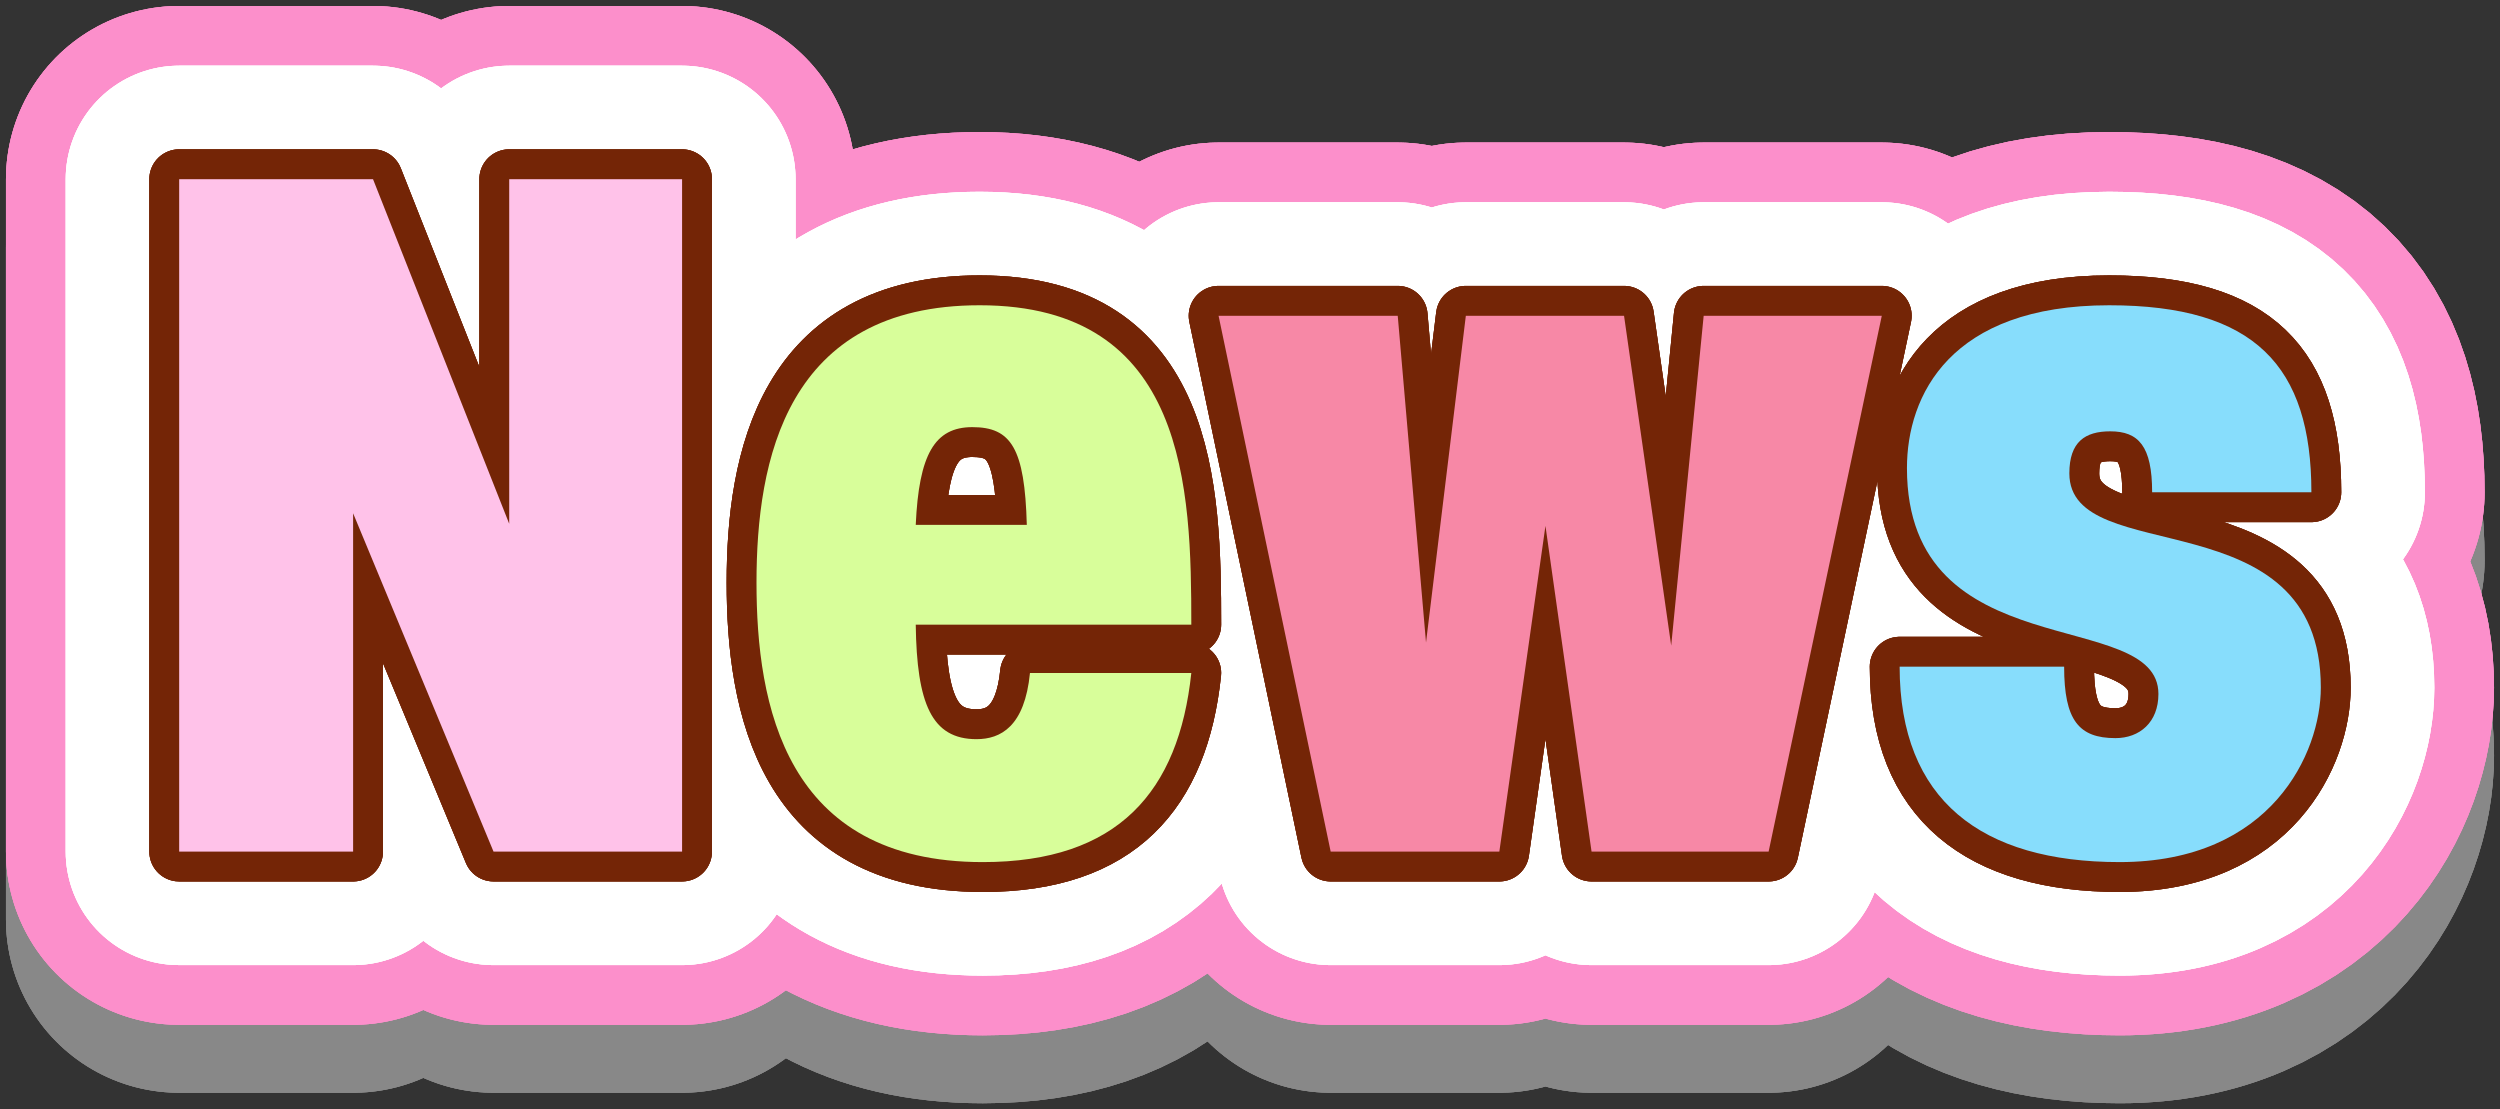
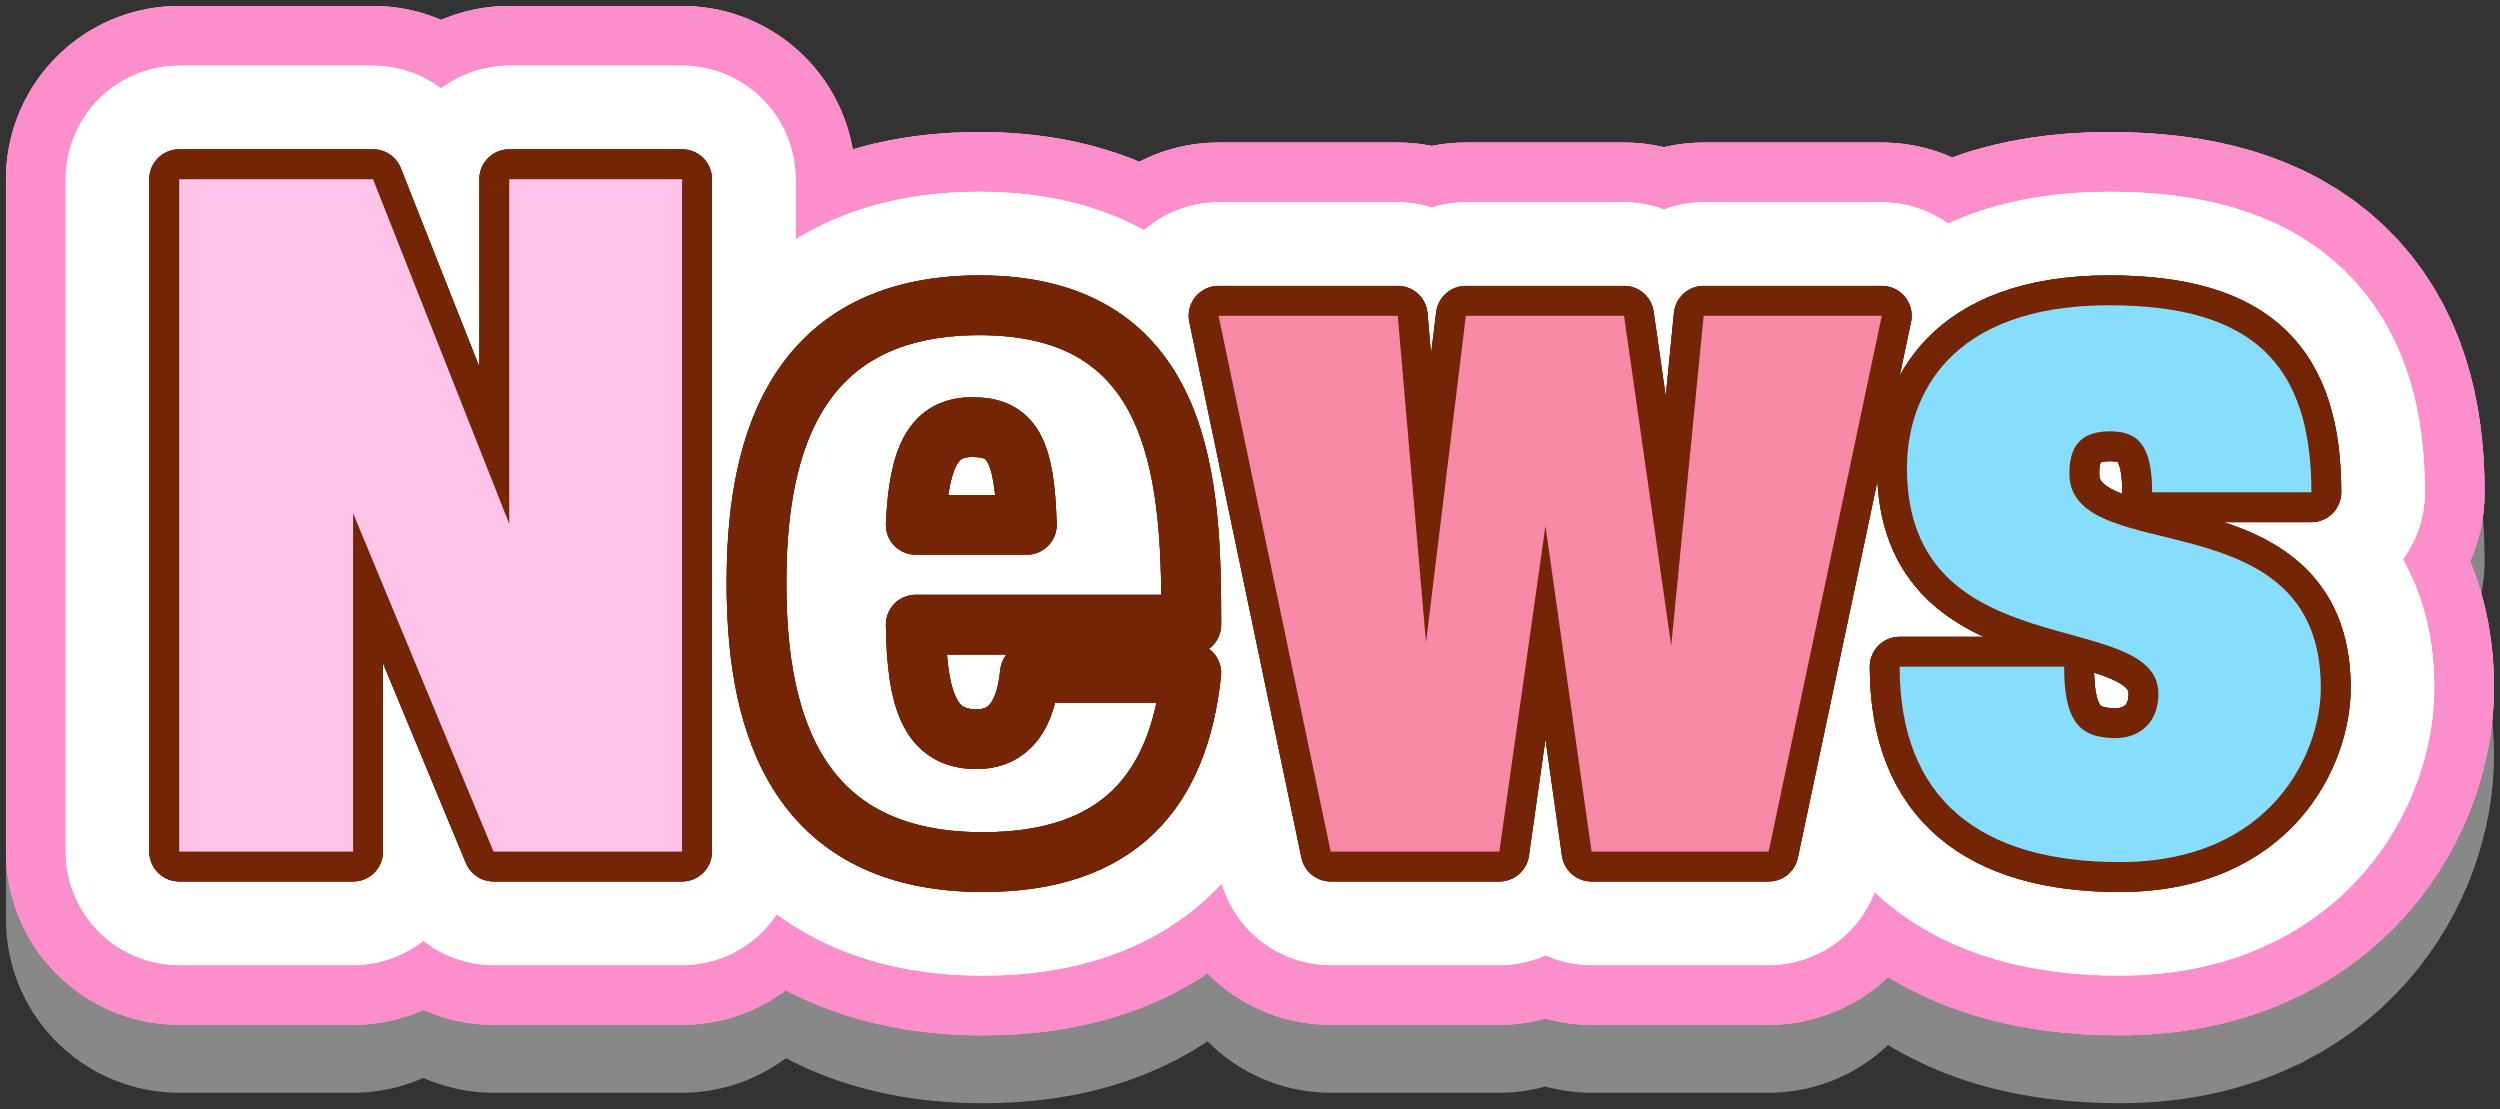
<svg xmlns="http://www.w3.org/2000/svg" width="293" height="130">
  <rect width="100%" height="100%" fill="#333333" stroke="none" />
  <g fill="none" fill-rule="evenodd">
    <path fill="#FF6EA5" d="M21 21h22.718L59.68 61.388V21h20.26v78.805h-22.1L41.385 60.156v39.65H21zm99.342 40.511c-.245-8.988-1.84-11.451-6.385-11.451-4.42 0-6.262 3.202-6.632 11.451h13.017zm-31.68 6.772c0-14.284 3.438-32.506 26.155-32.506 24.313 0 24.805 21.548 24.805 37.431h-32.297c.124 9.236 1.842 13.422 7.123 13.422 2.825 0 5.649-1.477 6.264-7.758h18.91c-1.474 13.915-8.597 22.166-24.438 22.166-23.207 0-26.522-18.47-26.522-32.755zm54.154-31.275h20.998l3.315 38.295 4.667-38.295h18.542l5.526 38.663 3.807-38.663h20.875l-13.263 62.798H186.53l-5.403-38.172-5.404 38.172h-19.768zm79.821 41.125h19.28c0 6.28 1.718 8.375 6.016 8.375 2.824 0 5.034-1.848 5.034-5.173 0-10.343-29.472-2.83-29.472-26.473 0-8.496 5.035-19.085 23.7-19.085 17.07 0 23.7 7.141 23.7 21.917H252.23c0-5.418-1.597-7.142-4.912-7.142-2.946 0-4.79 1.23-4.79 4.926 0 11.329 29.472 2.585 29.472 25.119 0 7.634-5.772 20.44-23.577 20.44-16.208 0-25.786-7.264-25.786-22.904" />
-     <path stroke="#742506" stroke-width="7" stroke-linecap="round" stroke-linejoin="round" d="M21 21h22.718L59.68 61.388V21h20.26v78.805h-22.1L41.385 60.156v39.65H21zm99.342 40.511c-.245-8.988-1.84-11.451-6.385-11.451-4.42 0-6.262 3.202-6.632 11.451h13.017zm-31.68 6.772c0-14.284 3.438-32.506 26.155-32.506 24.313 0 24.805 21.548 24.805 37.431h-32.297c.124 9.236 1.842 13.422 7.123 13.422 2.825 0 5.649-1.477 6.264-7.758h18.91c-1.474 13.915-8.597 22.166-24.438 22.166-23.207 0-26.522-18.47-26.522-32.755zm54.154-31.275h20.998l3.315 38.295 4.667-38.295h18.542l5.526 38.663 3.807-38.663h20.875l-13.263 62.798H186.53l-5.403-38.172-5.404 38.172h-19.768zm79.821 41.125h19.28c0 6.28 1.718 8.375 6.016 8.375 2.824 0 5.034-1.848 5.034-5.173 0-10.343-29.472-2.83-29.472-26.473 0-8.496 5.035-19.085 23.7-19.085 17.07 0 23.7 7.141 23.7 21.917H252.23c0-5.418-1.597-7.142-4.912-7.142-2.946 0-4.79 1.23-4.79 4.926 0 11.329 29.472 2.585 29.472 25.119 0 7.634-5.772 20.44-23.577 20.44-16.208 0-25.786-7.264-25.786-22.904z" />
-     <path stroke="#888" stroke-width="40.6" stroke-linecap="round" stroke-linejoin="round" d="M21 28.962h22.718L59.68 69.35V28.962h20.26v78.805h-22.1L41.385 68.118v39.65H21zm99.342 40.511c-.245-8.988-1.84-11.451-6.385-11.451-4.42 0-6.262 3.202-6.632 11.451h13.017zm-31.68 6.772c0-14.284 3.438-32.506 26.155-32.506 24.313 0 24.805 21.547 24.805 37.431h-32.297c.124 9.236 1.842 13.422 7.123 13.422 2.825 0 5.649-1.477 6.264-7.758h18.91C138.148 100.75 131.025 109 115.184 109c-23.207 0-26.522-18.47-26.522-32.755zm54.154-31.275h20.998l3.315 38.295 4.667-38.295h18.542l5.526 38.663 3.807-38.663h20.875l-13.263 62.798H186.53l-5.403-38.172-5.404 38.172h-19.768zm79.821 41.125h19.28c0 6.28 1.718 8.375 6.016 8.375 2.824 0 5.034-1.848 5.034-5.173 0-10.343-29.472-2.83-29.472-26.473 0-8.496 5.035-19.085 23.7-19.085 17.07 0 23.7 7.141 23.7 21.917H252.23c0-5.418-1.597-7.142-4.912-7.142-2.946 0-4.79 1.23-4.79 4.926 0 11.329 29.472 2.585 29.472 25.119 0 7.634-5.772 20.44-23.577 20.44-16.208 0-25.786-7.264-25.786-22.904z" />
-     <path stroke="#888" stroke-width="40.6" stroke-linecap="round" stroke-linejoin="round" d="M21 28.962h22.718L59.68 69.35V28.962h20.26v78.805h-22.1L41.385 68.118v39.65H21zm99.342 40.511c-.245-8.988-1.84-11.451-6.385-11.451-4.42 0-6.262 3.202-6.632 11.451h13.017zm-31.68 6.772c0-14.284 3.438-32.506 26.155-32.506 24.313 0 24.805 21.547 24.805 37.431h-32.297c.124 9.236 1.842 13.422 7.123 13.422 2.825 0 5.649-1.477 6.264-7.758h18.91C138.148 100.75 131.025 109 115.184 109c-23.207 0-26.522-18.47-26.522-32.755zm54.154-31.275h20.998l3.315 38.295 4.667-38.295h18.542l5.526 38.663 3.807-38.663h20.875l-13.263 62.798H186.53l-5.403-38.172-5.404 38.172h-19.768zm79.821 41.125h19.28c0 6.28 1.718 8.375 6.016 8.375 2.824 0 5.034-1.848 5.034-5.173 0-10.343-29.472-2.83-29.472-26.473 0-8.496 5.035-19.085 23.7-19.085 17.07 0 23.7 7.141 23.7 21.917H252.23c0-5.418-1.597-7.142-4.912-7.142-2.946 0-4.79 1.23-4.79 4.926 0 11.329 29.472 2.585 29.472 25.119 0 7.634-5.772 20.44-23.577 20.44-16.208 0-25.786-7.264-25.786-22.904z" />
    <path stroke="#888" stroke-width="40.6" stroke-linecap="round" stroke-linejoin="round" d="M21 28.962h22.718L59.68 69.35V28.962h20.26v78.805h-22.1L41.385 68.118v39.65H21zm99.342 40.511c-.245-8.988-1.84-11.451-6.385-11.451-4.42 0-6.262 3.202-6.632 11.451h13.017zm-31.68 6.772c0-14.284 3.438-32.506 26.155-32.506 24.313 0 24.805 21.547 24.805 37.431h-32.297c.124 9.236 1.842 13.422 7.123 13.422 2.825 0 5.649-1.477 6.264-7.758h18.91C138.148 100.75 131.025 109 115.184 109c-23.207 0-26.522-18.47-26.522-32.755zm54.154-31.275h20.998l3.315 38.295 4.667-38.295h18.542l5.526 38.663 3.807-38.663h20.875l-13.263 62.798H186.53l-5.403-38.172-5.404 38.172h-19.768zm79.821 41.125h19.28c0 6.28 1.718 8.375 6.016 8.375 2.824 0 5.034-1.848 5.034-5.173 0-10.343-29.472-2.83-29.472-26.473 0-8.496 5.035-19.085 23.7-19.085 17.07 0 23.7 7.141 23.7 21.917H252.23c0-5.418-1.597-7.142-4.912-7.142-2.946 0-4.79 1.23-4.79 4.926 0 11.329 29.472 2.585 29.472 25.119 0 7.634-5.772 20.44-23.577 20.44-16.208 0-25.786-7.264-25.786-22.904z" />
    <path stroke="#FC8FCB" stroke-width="40.6" stroke-linecap="round" stroke-linejoin="round" d="M21 21h22.718L59.68 61.388V21h20.26v78.805h-22.1L41.385 60.156v39.65H21zm99.342 40.511c-.245-8.988-1.84-11.451-6.385-11.451-4.42 0-6.262 3.202-6.632 11.451h13.017zm-31.68 6.772c0-14.284 3.438-32.506 26.155-32.506 24.313 0 24.805 21.548 24.805 37.431h-32.297c.124 9.236 1.842 13.422 7.123 13.422 2.825 0 5.649-1.477 6.264-7.758h18.91c-1.474 13.915-8.597 22.166-24.438 22.166-23.207 0-26.522-18.47-26.522-32.755zm54.154-31.275h20.998l3.315 38.295 4.667-38.295h18.542l5.526 38.663 3.807-38.663h20.875l-13.263 62.798H186.53l-5.403-38.172-5.404 38.172h-19.768zm79.821 41.125h19.28c0 6.28 1.718 8.375 6.016 8.375 2.824 0 5.034-1.848 5.034-5.173 0-10.343-29.472-2.83-29.472-26.473 0-8.496 5.035-19.085 23.7-19.085 17.07 0 23.7 7.141 23.7 21.917H252.23c0-5.418-1.597-7.142-4.912-7.142-2.946 0-4.79 1.23-4.79 4.926 0 11.329 29.472 2.585 29.472 25.119 0 7.634-5.772 20.44-23.577 20.44-16.208 0-25.786-7.264-25.786-22.904z" />
    <path stroke="#FC8FCB" stroke-width="40.6" stroke-linecap="round" stroke-linejoin="round" d="M21 21h22.718L59.68 61.388V21h20.26v78.805h-22.1L41.385 60.156v39.65H21zm99.342 40.511c-.245-8.988-1.84-11.451-6.385-11.451-4.42 0-6.262 3.202-6.632 11.451h13.017zm-31.68 6.772c0-14.284 3.438-32.506 26.155-32.506 24.313 0 24.805 21.548 24.805 37.431h-32.297c.124 9.236 1.842 13.422 7.123 13.422 2.825 0 5.649-1.477 6.264-7.758h18.91c-1.474 13.915-8.597 22.166-24.438 22.166-23.207 0-26.522-18.47-26.522-32.755zm54.154-31.275h20.998l3.315 38.295 4.667-38.295h18.542l5.526 38.663 3.807-38.663h20.875l-13.263 62.798H186.53l-5.403-38.172-5.404 38.172h-19.768zm79.821 41.125h19.28c0 6.28 1.718 8.375 6.016 8.375 2.824 0 5.034-1.848 5.034-5.173 0-10.343-29.472-2.83-29.472-26.473 0-8.496 5.035-19.085 23.7-19.085 17.07 0 23.7 7.141 23.7 21.917H252.23c0-5.418-1.597-7.142-4.912-7.142-2.946 0-4.79 1.23-4.79 4.926 0 11.329 29.472 2.585 29.472 25.119 0 7.634-5.772 20.44-23.577 20.44-16.208 0-25.786-7.264-25.786-22.904z" />
    <path stroke="#FC8FCB" stroke-width="40.6" stroke-linecap="round" stroke-linejoin="round" d="M21 21h22.718L59.68 61.388V21h20.26v78.805h-22.1L41.385 60.156v39.65H21zm99.342 40.511c-.245-8.988-1.84-11.451-6.385-11.451-4.42 0-6.262 3.202-6.632 11.451h13.017zm-31.68 6.772c0-14.284 3.438-32.506 26.155-32.506 24.313 0 24.805 21.548 24.805 37.431h-32.297c.124 9.236 1.842 13.422 7.123 13.422 2.825 0 5.649-1.477 6.264-7.758h18.91c-1.474 13.915-8.597 22.166-24.438 22.166-23.207 0-26.522-18.47-26.522-32.755zm54.154-31.275h20.998l3.315 38.295 4.667-38.295h18.542l5.526 38.663 3.807-38.663h20.875l-13.263 62.798H186.53l-5.403-38.172-5.404 38.172h-19.768zm79.821 41.125h19.28c0 6.28 1.718 8.375 6.016 8.375 2.824 0 5.034-1.848 5.034-5.173 0-10.343-29.472-2.83-29.472-26.473 0-8.496 5.035-19.085 23.7-19.085 17.07 0 23.7 7.141 23.7 21.917H252.23c0-5.418-1.597-7.142-4.912-7.142-2.946 0-4.79 1.23-4.79 4.926 0 11.329 29.472 2.585 29.472 25.119 0 7.634-5.772 20.44-23.577 20.44-16.208 0-25.786-7.264-25.786-22.904z" />
    <path stroke="#FFF" stroke-width="26.6" stroke-linecap="round" stroke-linejoin="round" d="M21 21h22.718L59.68 61.388V21h20.26v78.805h-22.1L41.385 60.156v39.65H21zm99.342 40.511c-.245-8.988-1.84-11.451-6.385-11.451-4.42 0-6.262 3.202-6.632 11.451h13.017zm-31.68 6.772c0-14.284 3.438-32.506 26.155-32.506 24.313 0 24.805 21.548 24.805 37.431h-32.297c.124 9.236 1.842 13.422 7.123 13.422 2.825 0 5.649-1.477 6.264-7.758h18.91c-1.474 13.915-8.597 22.166-24.438 22.166-23.207 0-26.522-18.47-26.522-32.755zm54.154-31.275h20.998l3.315 38.295 4.667-38.295h18.542l5.526 38.663 3.807-38.663h20.875l-13.263 62.798H186.53l-5.403-38.172-5.404 38.172h-19.768zm79.821 41.125h19.28c0 6.28 1.718 8.375 6.016 8.375 2.824 0 5.034-1.848 5.034-5.173 0-10.343-29.472-2.83-29.472-26.473 0-8.496 5.035-19.085 23.7-19.085 17.07 0 23.7 7.141 23.7 21.917H252.23c0-5.418-1.597-7.142-4.912-7.142-2.946 0-4.79 1.23-4.79 4.926 0 11.329 29.472 2.585 29.472 25.119 0 7.634-5.772 20.44-23.577 20.44-16.208 0-25.786-7.264-25.786-22.904z" />
    <path stroke="#FFF" stroke-width="26.6" stroke-linecap="round" stroke-linejoin="round" d="M21 21h22.718L59.68 61.388V21h20.26v78.805h-22.1L41.385 60.156v39.65H21zm99.342 40.511c-.245-8.988-1.84-11.451-6.385-11.451-4.42 0-6.262 3.202-6.632 11.451h13.017zm-31.68 6.772c0-14.284 3.438-32.506 26.155-32.506 24.313 0 24.805 21.548 24.805 37.431h-32.297c.124 9.236 1.842 13.422 7.123 13.422 2.825 0 5.649-1.477 6.264-7.758h18.91c-1.474 13.915-8.597 22.166-24.438 22.166-23.207 0-26.522-18.47-26.522-32.755zm54.154-31.275h20.998l3.315 38.295 4.667-38.295h18.542l5.526 38.663 3.807-38.663h20.875l-13.263 62.798H186.53l-5.403-38.172-5.404 38.172h-19.768zm79.821 41.125h19.28c0 6.28 1.718 8.375 6.016 8.375 2.824 0 5.034-1.848 5.034-5.173 0-10.343-29.472-2.83-29.472-26.473 0-8.496 5.035-19.085 23.7-19.085 17.07 0 23.7 7.141 23.7 21.917H252.23c0-5.418-1.597-7.142-4.912-7.142-2.946 0-4.79 1.23-4.79 4.926 0 11.329 29.472 2.585 29.472 25.119 0 7.634-5.772 20.44-23.577 20.44-16.208 0-25.786-7.264-25.786-22.904z" />
-     <path stroke="#FFF" stroke-width="26.6" stroke-linecap="round" stroke-linejoin="round" d="M21 21h22.718L59.68 61.388V21h20.26v78.805h-22.1L41.385 60.156v39.65H21zm99.342 40.511c-.245-8.988-1.84-11.451-6.385-11.451-4.42 0-6.262 3.202-6.632 11.451h13.017zm-31.68 6.772c0-14.284 3.438-32.506 26.155-32.506 24.313 0 24.805 21.548 24.805 37.431h-32.297c.124 9.236 1.842 13.422 7.123 13.422 2.825 0 5.649-1.477 6.264-7.758h18.91c-1.474 13.915-8.597 22.166-24.438 22.166-23.207 0-26.522-18.47-26.522-32.755zm54.154-31.275h20.998l3.315 38.295 4.667-38.295h18.542l5.526 38.663 3.807-38.663h20.875l-13.263 62.798H186.53l-5.403-38.172-5.404 38.172h-19.768zm79.821 41.125h19.28c0 6.28 1.718 8.375 6.016 8.375 2.824 0 5.034-1.848 5.034-5.173 0-10.343-29.472-2.83-29.472-26.473 0-8.496 5.035-19.085 23.7-19.085 17.07 0 23.7 7.141 23.7 21.917H252.23c0-5.418-1.597-7.142-4.912-7.142-2.946 0-4.79 1.23-4.79 4.926 0 11.329 29.472 2.585 29.472 25.119 0 7.634-5.772 20.44-23.577 20.44-16.208 0-25.786-7.264-25.786-22.904z" />
    <path stroke="#742506" stroke-width="7" stroke-linecap="round" stroke-linejoin="round" d="M21 21h22.718L59.68 61.388V21h20.26v78.805h-22.1L41.385 60.156v39.65H21zm99.342 40.511c-.245-8.988-1.84-11.451-6.385-11.451-4.42 0-6.262 3.202-6.632 11.451h13.017zm-31.68 6.772c0-14.284 3.438-32.506 26.155-32.506 24.313 0 24.805 21.548 24.805 37.431h-32.297c.124 9.236 1.842 13.422 7.123 13.422 2.825 0 5.649-1.477 6.264-7.758h18.91c-1.474 13.915-8.597 22.166-24.438 22.166-23.207 0-26.522-18.47-26.522-32.755zm54.154-31.275h20.998l3.315 38.295 4.667-38.295h18.542l5.526 38.663 3.807-38.663h20.875l-13.263 62.798H186.53l-5.403-38.172-5.404 38.172h-19.768zm79.821 41.125h19.28c0 6.28 1.718 8.375 6.016 8.375 2.824 0 5.034-1.848 5.034-5.173 0-10.343-29.472-2.83-29.472-26.473 0-8.496 5.035-19.085 23.7-19.085 17.07 0 23.7 7.141 23.7 21.917H252.23c0-5.418-1.597-7.142-4.912-7.142-2.946 0-4.79 1.23-4.79 4.926 0 11.329 29.472 2.585 29.472 25.119 0 7.634-5.772 20.44-23.577 20.44-16.208 0-25.786-7.264-25.786-22.904z" />
    <path stroke="#742506" stroke-width="7" stroke-linecap="round" stroke-linejoin="round" d="M21 21h22.718L59.68 61.388V21h20.26v78.805h-22.1L41.385 60.156v39.65H21zm99.342 40.511c-.245-8.988-1.84-11.451-6.385-11.451-4.42 0-6.262 3.202-6.632 11.451h13.017zm-31.68 6.772c0-14.284 3.438-32.506 26.155-32.506 24.313 0 24.805 21.548 24.805 37.431h-32.297c.124 9.236 1.842 13.422 7.123 13.422 2.825 0 5.649-1.477 6.264-7.758h18.91c-1.474 13.915-8.597 22.166-24.438 22.166-23.207 0-26.522-18.47-26.522-32.755zm54.154-31.275h20.998l3.315 38.295 4.667-38.295h18.542l5.526 38.663 3.807-38.663h20.875l-13.263 62.798H186.53l-5.403-38.172-5.404 38.172h-19.768zm79.821 41.125h19.28c0 6.28 1.718 8.375 6.016 8.375 2.824 0 5.034-1.848 5.034-5.173 0-10.343-29.472-2.83-29.472-26.473 0-8.496 5.035-19.085 23.7-19.085 17.07 0 23.7 7.141 23.7 21.917H252.23c0-5.418-1.597-7.142-4.912-7.142-2.946 0-4.79 1.23-4.79 4.926 0 11.329 29.472 2.585 29.472 25.119 0 7.634-5.772 20.44-23.577 20.44-16.208 0-25.786-7.264-25.786-22.904z" />
    <path stroke="#742506" stroke-width="7" stroke-linecap="round" stroke-linejoin="round" d="M21 21h22.718L59.68 61.388V21h20.26v78.805h-22.1L41.385 60.156v39.65H21zm99.342 40.511c-.245-8.988-1.84-11.451-6.385-11.451-4.42 0-6.262 3.202-6.632 11.451h13.017zm-31.68 6.772c0-14.284 3.438-32.506 26.155-32.506 24.313 0 24.805 21.548 24.805 37.431h-32.297c.124 9.236 1.842 13.422 7.123 13.422 2.825 0 5.649-1.477 6.264-7.758h18.91c-1.474 13.915-8.597 22.166-24.438 22.166-23.207 0-26.522-18.47-26.522-32.755zm54.154-31.275h20.998l3.315 38.295 4.667-38.295h18.542l5.526 38.663 3.807-38.663h20.875l-13.263 62.798H186.53l-5.403-38.172-5.404 38.172h-19.768zm79.821 41.125h19.28c0 6.28 1.718 8.375 6.016 8.375 2.824 0 5.034-1.848 5.034-5.173 0-10.343-29.472-2.83-29.472-26.473 0-8.496 5.035-19.085 23.7-19.085 17.07 0 23.7 7.141 23.7 21.917H252.23c0-5.418-1.597-7.142-4.912-7.142-2.946 0-4.79 1.23-4.79 4.926 0 11.329 29.472 2.585 29.472 25.119 0 7.634-5.772 20.44-23.577 20.44-16.208 0-25.786-7.264-25.786-22.904z" />
    <path fill="#FFC2E9" d="M21 21h22.718L59.68 61.388V21h20.26v78.805h-22.1L41.385 60.156v39.65H21z" />
-     <path d="M120.342 61.511c-.245-8.988-1.84-11.451-6.385-11.451-4.42 0-6.262 3.202-6.632 11.451h13.017zm-31.68 6.772c0-14.284 3.438-32.506 26.155-32.506 24.313 0 24.805 21.548 24.805 37.431h-32.297c.124 9.236 1.842 13.422 7.123 13.422 2.825 0 5.649-1.477 6.264-7.758h18.91c-1.474 13.915-8.597 22.166-24.438 22.166-23.207 0-26.522-18.47-26.522-32.755z" fill="#D8FE9A" />
    <path fill="#F788A6" d="M142.816 37.008h20.998l3.315 38.295 4.667-38.295h18.542l5.526 38.663 3.807-38.663h20.875l-13.263 62.798H186.53l-5.403-38.172-5.404 38.172h-19.768z" />
    <path d="M222.637 78.133h19.28c0 6.28 1.718 8.375 6.016 8.375 2.824 0 5.034-1.848 5.034-5.173 0-10.343-29.472-2.83-29.472-26.473 0-8.496 5.035-19.085 23.7-19.085 17.07 0 23.7 7.141 23.7 21.917H252.23c0-5.418-1.597-7.142-4.912-7.142-2.946 0-4.79 1.23-4.79 4.926 0 11.329 29.472 2.585 29.472 25.119 0 7.634-5.772 20.44-23.577 20.44-16.208 0-25.786-7.264-25.786-22.904" fill="#87DDFC" />
  </g>
</svg>